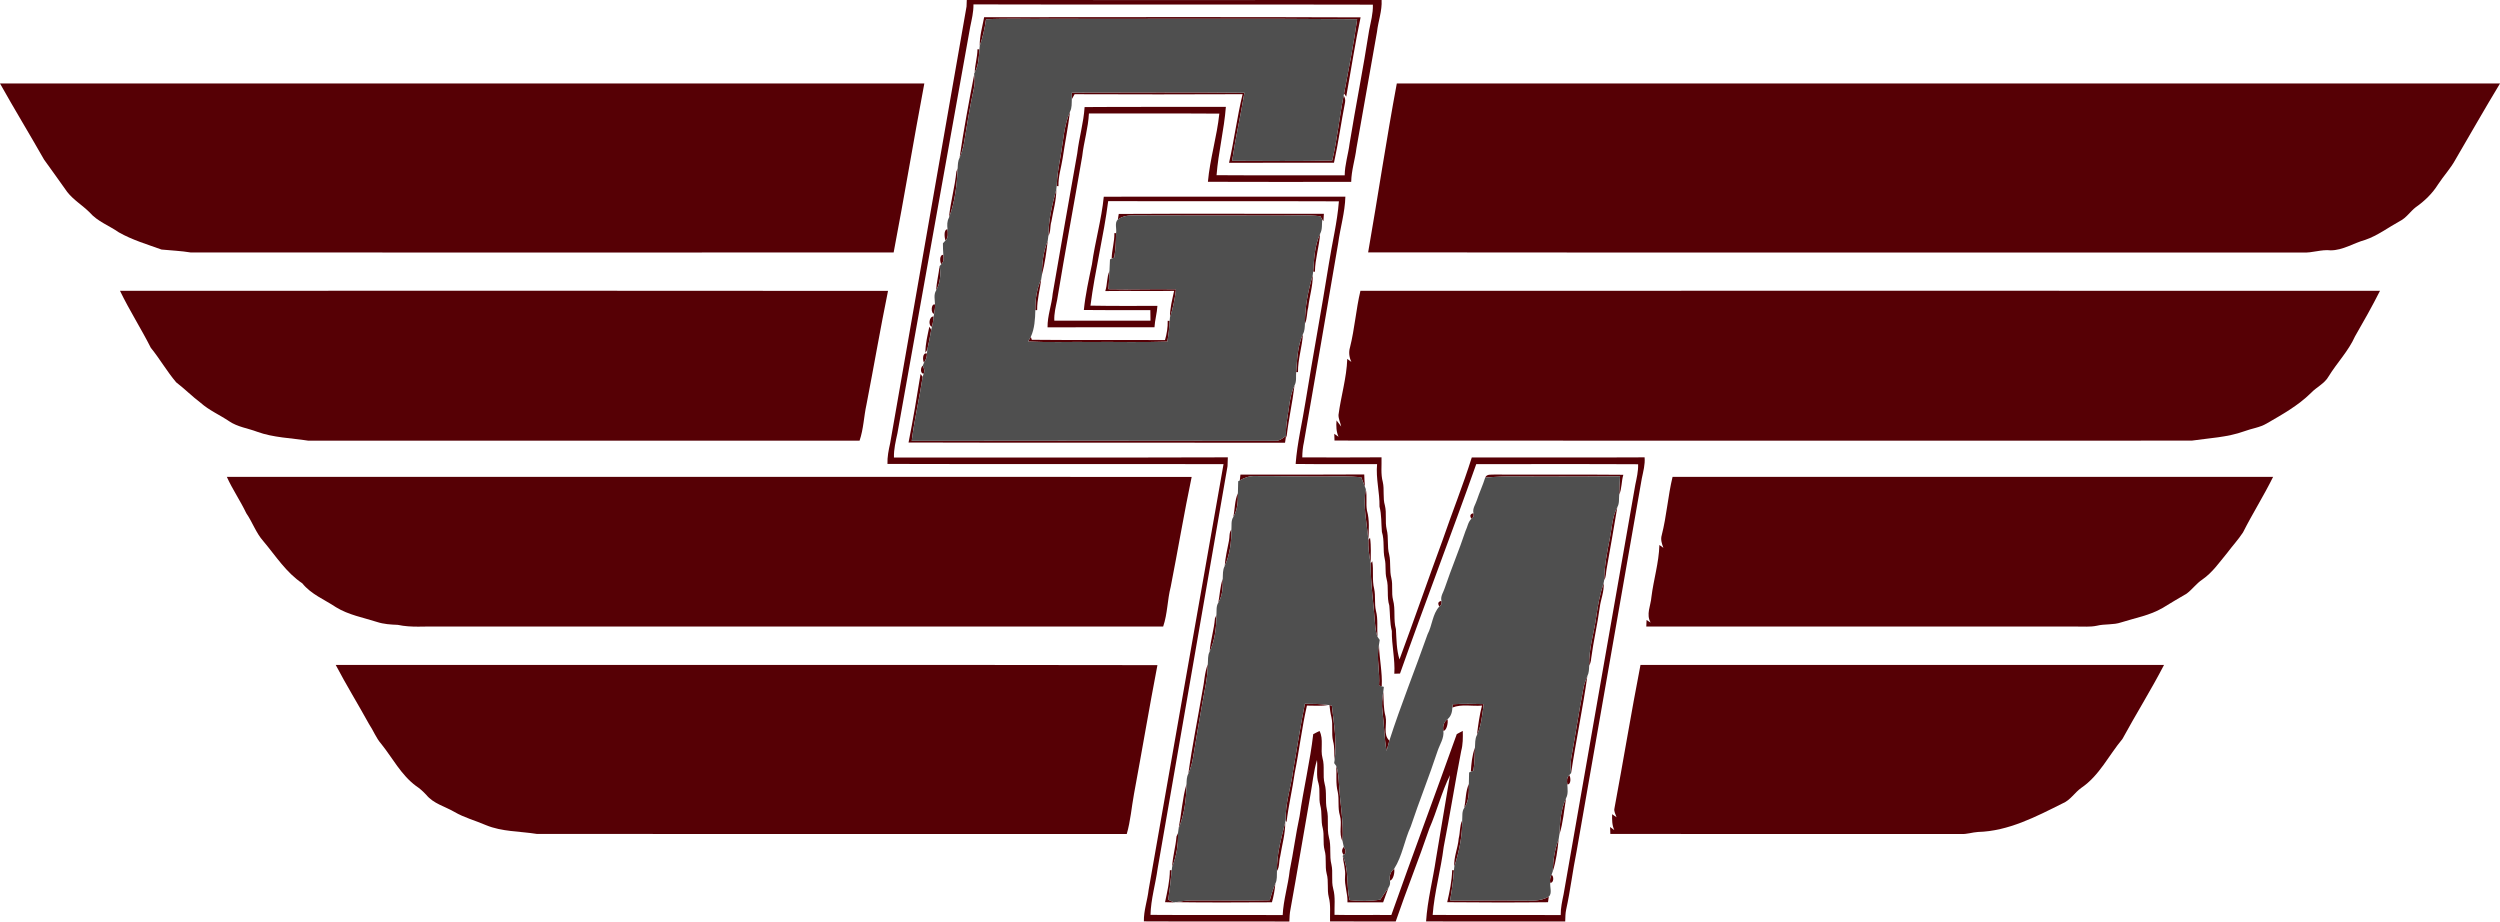
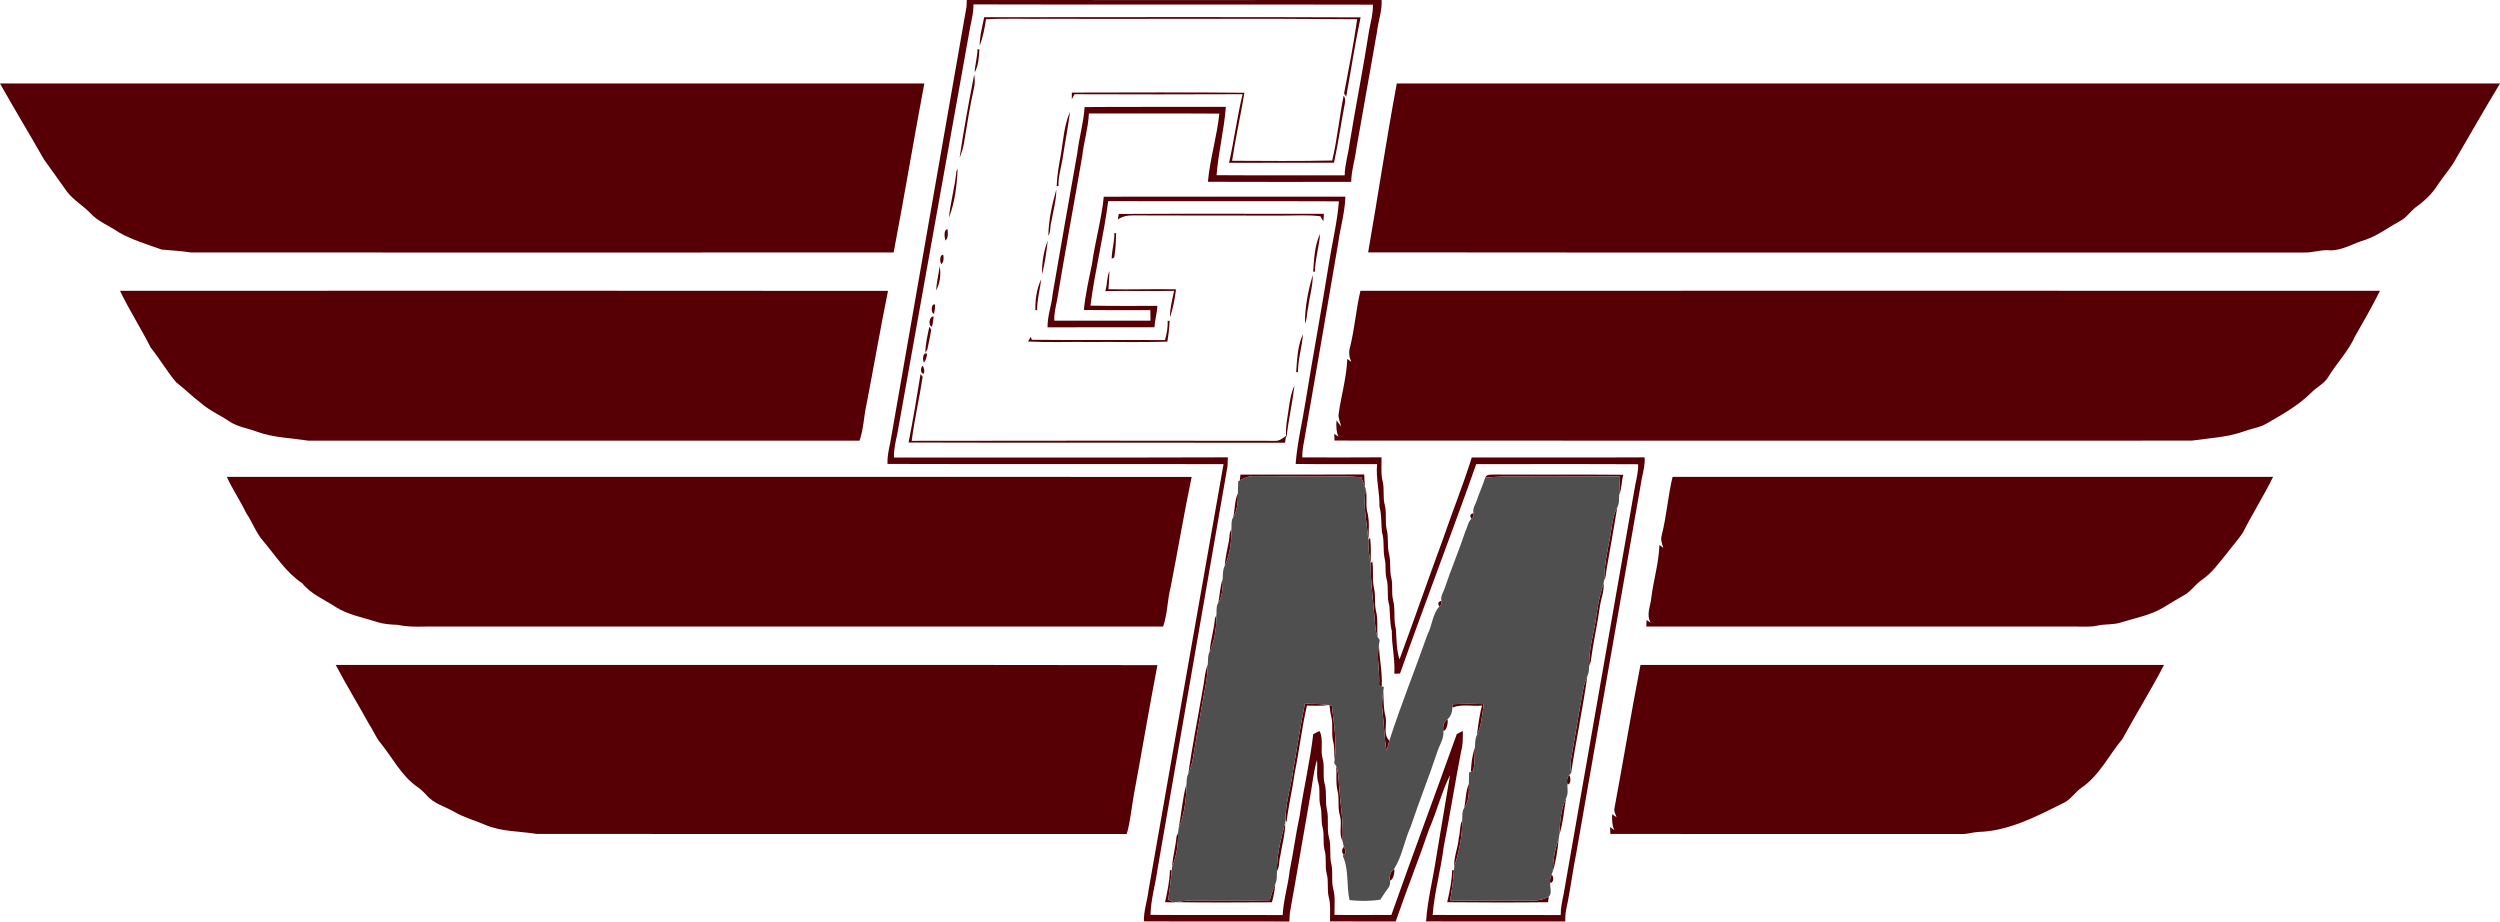
<svg xmlns="http://www.w3.org/2000/svg" id="Layer_2" data-name="Layer 2" viewBox="0 0 1169.42 431.06">
  <defs>
    <style>
      .cls-1 {
        fill: #4f4f4f;
      }

      .cls-2 {
        fill: #560005;
      }
    </style>
  </defs>
  <g id="Layer_1-2" data-name="Layer 1">
    <g>
      <path class="cls-2" d="M452.22,0c64.69.05,129.37.02,194.05,0,.29,5.09-1.6,9.92-2.16,14.93-3.18,18.14-6.43,36.26-9.61,54.4-.64,5.28-2.37,10.39-2.45,15.74-22.35.02-44.69.06-67.03-.03.96-10.75,4.23-21.16,5.34-31.89-20.34-.15-40.67-.01-61-.08-.31,6.75-2.38,13.27-3.13,19.98-3.85,22.44-8.04,44.81-11.74,67.27-.64,3.2-1.48,6.38-1.32,9.68,15-.02,29.99.02,44.99,0-.04-1.64-.06-3.28-.07-4.92-10.36-.02-20.73.06-31.1-.08.72-7.2,2.32-14.28,3.78-21.36,1.45-10.61,4.49-20.96,5.54-31.63,37.67-.01,75.34.02,113.01-.02-.19,7.39-2.4,14.51-3.37,21.8-5.31,31.01-10.6,62.01-16.01,92.99-.54,2.36-.76,4.76-.78,7.17,12.35.03,24.71.07,37.07-.03.12,3.84-.43,7.77.59,11.53.82,3.62-.08,7.41.99,11,.9,3.67-.02,7.51.83,11.19,1.01,3.86.1,7.95,1.18,11.81.83,3.6.07,7.39,1.01,10.99.79,3.35-.05,6.85.79,10.2,1.22,4.45.08,9.17,1.34,13.63.28,4.77.24,9.56,1.67,14.19,6.87-18.54,13.32-37.24,20.17-55.8,4.43-12.93,9.56-25.65,13.65-38.68,26.95-.07,53.9.11,80.84-.05.29,3.37-.64,6.61-1.31,9.88-10.08,58.18-20.43,116.32-30.52,174.51-1.83,9.01-2.88,18.15-4.86,27.13-.41,1.83-.36,3.72-.45,5.59-21.69-.03-43.39.02-65.08-.03.64-9.91,3.22-19.58,4.65-29.39,2.23-13,4.32-26.04,6.55-39.04-3.97,7.98-6.08,16.73-9.65,24.9-4.98,14.61-10.76,28.95-15.76,43.56-10.24.01-20.47.01-30.71-.04-.11-3.79.38-7.65-.6-11.36-.9-3.61.05-7.4-.99-10.99-.9-3.61.08-7.42-.98-11.01-.86-3.34-.06-6.83-.83-10.17-.99-3.54-.21-7.28-1.19-10.81-.82-3.35.09-6.87-.81-10.2-1.2-3.54-.32-7.31-.71-10.95-1.6,5.28-2.08,10.85-3.07,16.28-3.17,17.88-6.1,35.79-9.35,53.66-.38,1.84-.43,3.72-.51,5.6-22.68-.08-45.37.06-68.05-.07-.1-5.04,1.67-9.83,2.23-14.8,11.67-66.36,23.3-132.73,35.03-199.07-52.4-.12-104.8.06-157.2-.1-.12-3.29.55-6.51,1.26-9.7,11.84-68.1,23.88-136.18,35.73-204.27.03-.76.09-2.29.11-3.05M455.35,2.06c.06,3.6-.82,7.08-1.53,10.58-11.32,63.35-22.75,126.67-34.03,190.02-.81,3.74-1.74,7.49-1.63,11.35,52.06-.06,104.12.1,156.18-.08-.01,1.37-.06,2.74-.14,4.11-10.83,62.78-21.87,125.52-32.7,188.29-.98,7.22-3.16,14.3-3.33,21.62,20.61.17,41.22-.03,61.83.1.33-7.06,2.53-13.87,3.29-20.88,1.73-8.43,2.81-16.96,4.62-25.37,1.82-12.85,4.89-25.52,6.38-38.4.98-.48,1.95-.98,2.93-1.48,2.06,3.95.29,8.55,1.41,12.72,1.13,3.91-.02,8.06.99,11.99,1.12,3.92.17,8.05,1.04,12.01,1.03,4.27-.11,8.74.96,13.01,1.2,4.18.11,8.6,1.19,12.8.82,3.68-.16,7.53.8,11.19,1.12,4.01.52,8.2.63,12.3,8.86.19,17.72-.03,26.58.08,10.01-28.28,20.53-56.39,30.62-84.65.93-.48,1.87-.98,2.8-1.47.07,3.15.09,6.35-.75,9.43-2.89,14.92-5.25,29.93-8.18,44.85-1.31,10.66-4.35,21.09-5.16,31.81,19.96.09,39.93-.07,59.89.06-.03-3.31.69-6.53,1.36-9.74,11.09-63.85,22.41-127.66,33.53-191.51.65-3.18,1.43-6.36,1.33-9.64-25.24-.14-50.48-.02-75.72-.06-11.6,32.75-24.1,65.21-35.66,97.97-.67.02-2,.06-2.66.08.41-6.74-1.26-13.28-1.17-19.99-.99-3.89-.78-7.9-1.17-11.86-1.31-4.12-.15-8.51-1.31-12.64-.79-3.01-.13-6.17-.83-9.18-.99-4.16-.02-8.54-1.33-12.65-.38-3.96-.08-7.98-1.13-11.86.13-6.68-1.77-13.16-1.13-19.86-12.7-.05-25.4.08-38.1-.08.74-9.89,3.15-19.6,4.67-29.4,3.46-21.41,7.44-42.73,10.86-64.15,1.52-9.77,3.94-19.43,4.71-29.3-35.98-.16-71.95.03-107.92-.1-2.1,16.4-6.2,32.49-8.29,48.89,10.44.2,20.88.12,31.32.11-.2,3.38-1.19,6.64-1.38,10.02-16.67.01-33.35-.07-50.02.03-.08-5.39,1.95-10.48,2.42-15.82,3.78-21.84,7.57-43.69,11.47-65.52.85-7.28,2.98-14.38,3.45-21.7,22.02-.18,44.05,0,66.08-.11-.83,10.73-3.51,21.24-4.36,31.97,19.98.15,39.96,0,59.94.08.04-5.05,1.67-9.88,2.29-14.86,2.87-17.65,6.39-35.18,9.12-52.85.77-4.02,1.91-8.01,1.77-12.14-62.27-.17-124.55.07-186.83-.12" />
      <path class="cls-2" d="M460.35,8.05c58.7-.02,117.4-.16,176.09.07-2.61,12.28-4.47,24.71-6.72,37.07l-1.01-1.44c2.21-11.56,4.48-23.1,6.13-34.75-48.21-.45-96.43-.07-144.65-.2-9.66.13-19.32-.29-28.97.21-.57,4.24-1.51,8.42-2.94,12.46-.07-4.53,1.24-8.98,2.07-13.42Z" />
      <path class="cls-2" d="M457.23,23.04l.89.06c-.2,3.67-.38,7.48-2.18,10.79.09-3.67,1.27-7.18,1.29-10.85Z" />
      <path class="cls-2" d="M455.69,34.88c.39,2.16.37,4.38-.14,6.53-1.89,8.43-3.19,16.97-4.63,25.49-.4,2.38-1.11,4.7-2.06,6.92,1.91-13.04,4.33-26,6.83-38.94Z" />
      <path class="cls-2" d="M0,39.05c144.12,0,288.25-.04,432.37.01-4.97,26.31-9.32,52.73-14.35,79.03-109.62.06-219.25.05-328.87,0-4.51-.75-9.06-.91-13.59-1.36-6.75-2.44-13.73-4.49-19.99-8.05-4.52-3.17-9.99-5.08-13.66-9.34-3.36-3.34-7.52-5.78-10.47-9.55-3.62-5.04-7.16-10.13-10.83-15.14C13.84,62.73,6.7,51.01,0,39.05Z" />
      <path class="cls-2" d="M653.38,39.05c172.02-.02,344.03-.03,516.04.01-7.09,11.71-13.85,23.63-20.76,35.45-2.28,4.24-5.62,7.76-8.23,11.77-2.65,4.24-6.31,7.79-10.39,10.63-2.63,2.03-4.45,5.03-7.48,6.53-5.4,2.94-10.36,6.78-16.23,8.78-5.4,1.49-10.38,4.87-16.1,4.88-4.43-.51-8.62,1.29-13.01,1.02-145.75-.05-291.5.1-437.25-.07,4.59-26.31,8.51-52.75,13.41-79Z" />
      <path class="cls-2" d="M501.36,43.31c26.91.01,53.83-.23,80.74.08-1.75,10.64-4.18,21.15-5.76,31.82,15.61.06,31.22.23,46.83-.13,2.37-10.02,3.34-20.3,5.35-30.38.64.97.86,2.02.66,3.16-1.84,9.4-3.13,18.9-5.18,28.25-16.37.06-32.73-.02-49.09.04,2.41-10.63,3.76-21.5,6.34-32.09-26.2.13-52.4.1-78.6.01-.32.59-.97,1.76-1.29,2.35v-3.11Z" />
      <path class="cls-2" d="M496.13,72.91c1.24-6.93,1.53-14.15,4.39-20.68-.89,7.28-2.36,14.47-3.43,21.72-.67,4.38-2.11,8.66-1.97,13.14l-.85-.06c.19-4.76,1-9.45,1.86-14.12Z" />
      <path class="cls-2" d="M447.36,80.29c.15-.39.45-1.17.6-1.56-.33,7.81-1.25,15.79-4.07,23.12.69-7.26,2.77-14.3,3.47-21.56Z" />
      <path class="cls-2" d="M490.39,110.37c.08-7.38,1.72-14.62,3.72-21.69.02,5.05-1.48,9.99-2.31,14.96-.71,2.2-.19,4.69-1.41,6.73Z" />
      <path class="cls-2" d="M523.32,100.08c31.98-.19,63.97-.04,95.95-.06-.05.86-.15,2.57-.21,3.43l-.55-.75c-.23-.39-.67-1.16-.9-1.54-5.78-.73-11.61-.29-17.42-.32-23.35-.06-46.71.06-70.07-.08-2.54-.04-5.15.38-7.23,1.92.11-.65.32-1.95.43-2.6Z" />
      <path class="cls-2" d="M442.23,112.55c-.41-1.45-.95-5.15.99-5.33.17,1.79.49,3.97-.99,5.33Z" />
      <path class="cls-2" d="M521.26,109.06h.81c-.05,3.82-.21,7.66-.88,11.43-.3.13-.9.39-1.19.52.07-4.03,1.37-7.91,1.26-11.95Z" />
      <path class="cls-2" d="M614.26,127.03c.44-5.98.64-12.17,3.25-17.69-.42,5.99-2.36,11.77-2.43,17.79l-.82-.1Z" />
      <path class="cls-2" d="M487.42,128.37c-.09-5.39.71-10.77,2.68-15.8-.61,5.26-1.33,10.7-2.68,15.8Z" />
      <path class="cls-2" d="M440.32,123.57c-.76-1.12-.89-4.48.93-4.37.21,1.49.32,3.27-.93,4.37Z" />
      <path class="cls-2" d="M439.51,124.49c.75,3.87.26,7.91-1.64,11.39.25-3.84,1.2-7.58,1.64-11.39Z" />
      <path class="cls-2" d="M517.01,136.15c1.03-3.06.64-6.46,1.96-9.39-.1,2.84-.25,5.69-.46,8.53,10.53.24,21.06-.17,31.58.04-.51,4.47-1.4,8.89-2.82,13.16-.07-4.19,1.08-8.34,1.94-12.43-10.73.2-21.47-.07-32.2.09Z" />
      <path class="cls-2" d="M610.41,151.38c-.04-7.72,1.48-15.36,3.65-22.74.1,5.11-1.55,10.08-2.12,15.14-.67,2.51-.41,5.22-1.53,7.6Z" />
      <path class="cls-2" d="M484.31,145.06c-.11-4.98.65-9.99,2.75-14.54-.55,4.86-1.99,9.62-1.91,14.54h-.84Z" />
      <path class="cls-2" d="M56.14,136.04c119.75-.04,239.5-.11,359.25.03-3.6,17.65-6.63,35.4-10.06,53.07-1.25,5.63-1.37,11.49-3.25,16.99-85.98.02-171.95,0-257.92,0-7.96-1.25-16.2-1.38-23.86-4.16-4.37-1.65-9.14-2.24-13.09-4.91-4.4-2.98-9.39-5.1-13.38-8.66-3.98-2.99-7.48-6.54-11.42-9.57-4.32-5.09-7.66-10.97-11.87-16.16-4.55-9.02-10.02-17.52-14.4-26.63Z" />
      <path class="cls-2" d="M636.37,136.04c158.97-.05,317.94-.07,476.91,0-3.66,7.26-7.65,14.33-11.71,21.36-3.07,6.87-8.42,12.32-12.33,18.69-1.93,3.41-5.67,4.98-8.27,7.75-6.02,5.94-13.46,10.07-20.73,14.28-3.22,1.89-6.97,2.3-10.4,3.6-7.91,2.86-16.39,3.2-24.61,4.39-133.66.02-267.33.08-400.99-.03-.03-.79-.08-2.38-.1-3.17.49.34,1.48,1.04,1.97,1.39-1.06-2.42-1.14-5.06-.92-7.65.55.72,1.64,2.16,2.18,2.88-.38-1.83-1.29-3.56-1.26-5.45,1.15-8.76,3.8-17.34,4.1-26.2.48.36,1.45,1.06,1.93,1.42-1.01-2.12-1.35-4.53-.65-6.8,2.19-8.71,2.79-17.73,4.88-26.46" />
      <path class="cls-2" d="M436.93,146.77c-1.58-.11-1.47-4.93.42-4.33.13,1.46-.15,2.9-.42,4.33Z" />
      <path class="cls-2" d="M435.93,152.83c-1.83-.39-1.38-4.96.8-4.78-.15,1.61-.35,3.22-.8,4.78Z" />
      <path class="cls-2" d="M546.21,150.05l.91.06c-.16,3.25-.51,6.49-1.07,9.7-11.95.4-23.91.05-35.86.16-9.77-.12-19.55.27-29.31-.21.41-.76.84-1.5,1.31-2.22.11.35.34,1.05.45,1.4,20.77.22,41.54.02,62.31.12.85-2.94,1.35-5.95,1.26-9.01Z" />
      <path class="cls-2" d="M434.7,152.83l.9,1.42c-.31,1.69-.62,3.38-.93,5.07-.03.11-.08.32-.1.43-.28,1.27-.55,2.54-.81,3.82l-.89,1.43c-.04-4.15,1.03-8.15,1.83-12.17Z" />
      <path class="cls-2" d="M606.31,174.07c.45-5.99.62-12.23,3.16-17.79-.36,5.98-2.37,11.76-2.31,17.77l-.85.02Z" />
      <path class="cls-2" d="M432.22,169.64c-.75-1.19-.69-4.94,1.37-4.26.05,1.54-.52,3-1.37,4.26Z" />
      <path class="cls-2" d="M431.65,171.06c.57,1.14,1.03,2.51.4,3.74-1.66,0-1.51-3.01-.4-3.74Z" />
      <path class="cls-2" d="M430.61,174.91l.98,1.37c-1.5,10.01-3.86,19.88-5.11,29.93,56.59-.1,113.18-.1,169.77,0,2.11.19,3.75-1.16,5.33-2.36-.12.81-.36,2.43-.48,3.24-58.7-.1-117.41.09-176.11-.1,2.11-10.64,3.91-21.35,5.62-32.08Z" />
      <path class="cls-2" d="M602.77,191.52c.53-3.82,1.12-7.69,2.76-11.21-.99,8.16-2.84,16.19-3.74,24.37l-.21-.83c-.3-4.15.63-8.24,1.19-12.33Z" />
      <path class="cls-2" d="M580.24,222c19.31-.01,38.61.08,57.91-.07.07,1.93.14,3.87.33,5.8-.6-1.5-1.19-3-1.76-4.5-5.5-.48-11.02-.43-16.52-.32-11.03.06-22.05-.24-33.07-.21-2.57-.13-5.02.71-7.2,2.02.08-.68.24-2.04.31-2.72Z" />
      <path class="cls-2" d="M694.72,223.44c.72-1.85,2.85-1.33,4.43-1.46,20.07.11,40.14-.09,60.2.11-.95,3.03-.63,6.38-1.93,9.28.04-2.86.16-5.72.39-8.58-12.21.13-24.42.16-36.63.14-8.82.1-17.67-.43-26.46.51Z" />
      <path class="cls-2" d="M106.11,223.06c150.44.05,300.88-.09,451.31.05-3.57,17.06-6.44,34.27-9.8,51.38-1.58,6.12-1.47,12.57-3.53,18.59-112.96-.02-225.93,0-338.9,0-6.37-.18-12.83.58-19.11-.79-3.28-.13-6.57-.32-9.71-1.35-6.46-2.07-13.31-3.28-19.17-6.88-5.38-3.6-11.64-6.03-15.8-11.2-7.58-5.06-12.47-12.9-18.25-19.75-3.43-3.86-5.05-8.85-7.96-13.06-2.76-5.81-6.44-11.1-9.08-16.98Z" />
      <path class="cls-2" d="M782.37,223.06h280.92c-4.36,8.85-9.65,17.19-14.09,25.99-2.21,3.39-4.99,6.36-7.4,9.6-3.62,4.36-6.87,9.16-11.6,12.42-2.78,1.84-4.72,4.64-7.37,6.62-3.81,2.17-7.54,4.46-11.29,6.72-5.95,3.48-12.83,4.65-19.32,6.72-3.7,1.28-7.67.64-11.42,1.57-3.16.68-6.42.32-9.61.38-67.03,0-134.07,0-201.11,0,.03-.77.09-2.3.12-3.06.48.3,1.46.91,1.94,1.22-2.29-3.78.04-7.97.33-11.93,1.01-8.16,3.51-16.14,3.74-24.39.47.34,1.4,1.01,1.87,1.35-.72-1.87-1.39-3.9-.79-5.89,2.31-8.99,2.89-18.31,5.08-27.32M778.4,250.09q.63.65,0,0" />
      <path class="cls-2" d="M640.08,252.51c-.7-7.87-2.63-15.8-1.19-23.7.67,3.3-.04,6.7.53,10.01,1.27,4.45.86,9.13.66,13.69Z" />
      <path class="cls-2" d="M576.89,241.85c.79-3.68.61-7.67,2.15-11.12.09,3.81-.14,7.77-2.15,11.12Z" />
      <path class="cls-2" d="M753.03,251.8c1-4.87,1.08-10.06,3.49-14.54-1.6,9.7-3.3,19.38-5.03,29.05-.33,1.68-.13,3.51-1.1,5.01.08-6.59,1.35-13.07,2.64-19.52Z" />
      <path class="cls-2" d="M688.28,242.68c-.9-1.44-.58-2.31.97-2.61.31,1.11-.02,1.98-.97,2.61Z" />
      <path class="cls-2" d="M574.89,252.83c.36-1.71-.03-3.66,1.12-5.12.04,5.82-.7,11.74-3.14,17.08.27-4.05,1.26-7.99,2.02-11.96Z" />
      <path class="cls-2" d="M640.08,252.51l.78-.95c.58,3.95.33,7.96.3,11.94-.71-3.62-1.21-7.29-1.08-10.99Z" />
      <path class="cls-2" d="M641.16,263.5l.74-.96c.74,4.28-.19,8.69.9,12.93.71,3.35.05,6.84.82,10.19,1.05,3.98.43,8.14.73,12.21-.67-1.86-.99-3.82-1.12-5.78-.65-9.53-2.15-19.01-2.07-28.59Z" />
      <path class="cls-2" d="M569.89,281.9c.72-3.71.82-7.59,2.07-11.14.11,3.81-.06,7.77-2.07,11.14Z" />
      <path class="cls-2" d="M746.69,288.37c.73-5.3,1.73-10.57,3.44-15.65.33,3.91-1.35,7.61-1.83,11.45-1.08,8.02-2.97,15.91-4.01,23.94-.08,1.15-.38,2.24-.92,3.27-.25-7.83,2.29-15.32,3.32-23.01Z" />
      <path class="cls-2" d="M673.28,283.69c-.9-1.44-.58-2.31.98-2.61.3,1.12-.03,1.98-.98,2.61Z" />
      <path class="cls-2" d="M568.31,289.27c.17-.39.52-1.17.69-1.57.02,5.84-.71,11.78-3.17,17.13.39-5.25,2.07-10.3,2.48-15.56Z" />
      <path class="cls-2" d="M645.07,320.68c.51-6.37-1.33-12.75-.03-19.06.17,6.51,1.63,12.87,1.3,19.42-.32-.09-.95-.27-1.27-.36Z" />
      <path class="cls-2" d="M157.05,311.05c128.12.03,256.24-.13,384.36.08-3.85,20.02-7.22,40.15-10.95,60.2-1.16,6.26-1.62,12.67-3.4,18.79-91.97-.02-183.94.05-275.91-.03-7.95-1.28-16.27-.98-23.84-4.12-4.92-2.14-10.15-3.48-14.8-6.21-4.42-2.56-9.76-3.84-13.09-7.93-1.46-1.56-3.03-3.02-4.82-4.18-6.98-5.17-10.96-13.07-16.29-19.71-2.42-2.76-3.67-6.27-5.71-9.28-5.09-9.25-10.64-18.25-15.55-27.61Z" />
      <path class="cls-2" d="M562.45,323.33c.93-4.17.94-8.58,2.52-12.58-.02,6.62-1.73,13.05-2.79,19.54-1.35,7.92-2.8,15.81-4.04,23.75-.43,2.7-1.16,5.36-2.27,7.88,1.77-12.92,4.4-25.73,6.58-38.59Z" />
      <path class="cls-2" d="M767.37,311.05c81.63-.02,163.26-.03,244.89,0-6.09,11.75-13.13,22.98-19.45,34.61-6.38,7.62-10.77,17.11-19.18,22.83-3.13,2.18-5.13,5.78-8.73,7.27-12.49,6.24-25.41,13.04-39.67,13.41-2.7.16-5.28,1.15-8,.94-54.66.01-109.31.05-163.96-.02-.03-.81-.08-2.43-.11-3.24.49.37,1.47,1.1,1.96,1.46-1.09-2.34-1.07-4.93-1.01-7.45.52.36,1.54,1.07,2.06,1.43-.4-1.35-1.32-2.67-.99-4.11,4.17-22.36,7.85-44.81,12.19-67.13Z" />
      <path class="cls-2" d="M740.75,321.51c.4-1.82,1.05-3.56,1.76-5.27-2.12,15.19-5.34,30.22-7.6,45.39-.26-2.31-.35-4.64.04-6.94,2-11.05,3.67-22.16,5.8-33.18Z" />
      <path class="cls-2" d="M646.68,332.73c-.41-3.06-.16-6.14.38-9.16.2,3.88.02,7.8,1.06,11.59.82,3.71-1.32,8.37,1.78,11.28-.41,1.61-.84,3.23-1.3,4.83-1.13-6.13-1.11-12.38-1.92-18.54Z" />
      <path class="cls-2" d="M610.39,329.19c3.66.03,7.34.06,10.98.58-3.32.58-6.69.3-10.03.29-2.39,10.35-3.58,21-5.71,31.43-1.07,7.74-2.91,15.36-3.83,23.13l-.41-.93c-.22-7.89,2.48-15.41,3.48-23.16,1.84-10.45,3.39-20.95,5.52-31.34Z" />
      <path class="cls-2" d="M621.89,329.84c.28.05.83.13,1.1.17.92,8.43,2.48,17.02,1.3,25.48-.26-2.94.06-5.95-.73-8.83-.85-3.68.07-7.51-.77-11.18-.47-1.85-.7-3.75-.9-5.64Z" />
      <path class="cls-2" d="M679.61,329.43c4.79-.34,9.61-.17,14.42-.07-.7,4.87-1.03,9.92-3.15,14.45.54-4.62,1.17-9.26,2.35-13.76-4.59.44-9.48-.83-13.84.92.05-.38.16-1.15.22-1.54Z" />
      <path class="cls-2" d="M675.17,341.92c-.38-2.07.14-4.25,1.93-5.5.38,1.54-.33,5.26-1.93,5.5Z" />
      <path class="cls-2" d="M688,361.01c.25-3.79.57-7.69,1.93-11.26-.1,3.58-.15,7.19-.71,10.74-.31.13-.92.39-1.22.52Z" />
      <path class="cls-2" d="M625.05,358.3c.95,2.77,1.08,5.71,1.29,8.61.5,8.87,2.23,17.67,1.67,26.58-1.96-3.68-.06-8.11-1.25-12.02-1.1-3.58-.24-7.38-1-11-1.04-3.98-.42-8.12-.71-12.17Z" />
      <path class="cls-2" d="M733.15,366.94c-.25-1.49-.35-3.27.91-4.35.75,1.1.89,4.44-.91,4.35Z" />
      <path class="cls-2" d="M551.31,387.6c1.35-6.93,1.77-14.15,3.7-20.88-.08,7.09-.97,14.28-3.7,20.88Z" />
      <path class="cls-2" d="M684.94,377.89c.75-3.7.59-7.73,2.14-11.17.11,3.82.12,7.88-2.14,11.17Z" />
      <path class="cls-2" d="M729.43,390.37c.27-5.78.63-11.73,3.13-17.04-.96,5.68-1.36,11.56-3.13,17.04Z" />
      <path class="cls-2" d="M682.33,392.2c.74-2.79.38-5.84,1.64-8.46.09,7.4-1.47,14.69-3.69,21.72-.37-4.52,1.72-8.79,2.05-13.26Z" />
      <path class="cls-2" d="M597.32,407.41c-.15-7.77,2.01-15.33,3.88-22.8.05,5.42-1.53,10.7-2.37,16.03-.66,2.22-.19,4.76-1.51,6.77Z" />
      <path class="cls-2" d="M550.33,391.27c.17-.38.52-1.15.69-1.53.18,5.39-.71,10.76-2.73,15.77.23-4.78,1.65-9.45,2.04-14.24Z" />
      <path class="cls-2" d="M726.35,407.54c.11-5.11.88-10.21,2.74-14.99-.49,5.01-1.18,10.19-2.74,14.99Z" />
      <path class="cls-2" d="M628.57,396.15c.79,1.07,1.41,2.9-.04,3.75-.99-1.27-.97-2.52.04-3.75Z" />
-       <path class="cls-2" d="M628.08,400.29c3.01,6.5,1.65,13.9,3.19,20.76,4.78.49,9.62.53,14.38-.21,1.24-1.93,2.54-3.82,3.87-5.68-.89,2.29-1.7,4.6-2.53,6.92-5.57.01-11.13.01-16.69.01.17-4.08-1.49-7.95-1.13-12.03.34-3.33-.82-6.5-1.09-9.77Z" />
+       <path class="cls-2" d="M628.08,400.29Z" />
      <path class="cls-2" d="M650.16,411.91c-.43-2.1.28-4.21,1.99-5.52.36,1.56-.38,5.27-1.99,5.52Z" />
      <path class="cls-2" d="M547.23,407.05l.85.05c-.39,4.61-.95,9.21-1.63,13.78.9.41,1.81.82,2.72,1.25-1.41-.04-2.81-.08-4.2-.12,1.06-4.93,2.21-9.9,2.26-14.96Z" />
      <path class="cls-2" d="M679.27,407.03l.83.07c-.3,4.74-.98,9.44-1.8,14.12,10.96.25,21.92-.18,32.89.07,4.45-.04,9.29.54,13.28-1.89-.09.66-.27,1.97-.36,2.63-15.72.18-31.43.13-47.15-.01,1.12-4.93,2.19-9.92,2.31-14.99Z" />
      <path class="cls-2" d="M725.16,412.97c-.29-1.31-.02-2.64.62-3.8,1.16.78,1.09,3.87-.62,3.8Z" />
      <path class="cls-2" d="M593.94,421.12c.75-2.65,1.56-5.29,2.63-7.82-.26,2.96-.78,5.89-1.6,8.76-15.03.08-30.06.16-45.08-.05,2.39-.43,4.81-.74,7.25-.8,12.26-.11,24.53.25,36.8-.09Z" />
-       <path class="cls-1" d="M461.22,9.01c9.65-.5,19.31-.08,28.97-.21,48.22.13,96.44-.25,144.65.2-1.65,11.65-3.92,23.19-6.13,34.75-.04.23-.14.71-.19.95-2.01,10.08-2.98,20.36-5.35,30.38-15.61.36-31.22.19-46.83.13,1.58-10.67,4.01-21.18,5.76-31.82-26.91-.31-53.83-.07-80.74-.08v3.11c-.09,1.95.1,4.02-.84,5.81-2.86,6.53-3.15,13.75-4.39,20.68-.86,4.67-1.67,9.36-1.86,14.12-.04.41-.12,1.24-.16,1.65-2,7.07-3.64,14.31-3.72,21.69-.07.55-.22,1.65-.29,2.2-1.97,5.03-2.77,10.41-2.68,15.8-.09.53-.27,1.61-.36,2.15-2.1,4.55-2.86,9.56-2.75,14.54-.11,4.18-.36,8.7-2.12,12.48-.47.72-.9,1.46-1.31,2.22,9.76.48,19.54.09,29.31.21,11.95-.11,23.91.24,35.86-.16.56-3.21.91-6.45,1.07-9.7.04-.41.11-1.22.15-1.62,1.42-4.27,2.31-8.69,2.82-13.16-10.52-.21-21.05.2-31.58-.04.21-2.84.36-5.69.46-8.53.09-1.81.17-3.62.25-5.43l.78-.32c.29-.13.89-.39,1.19-.52.67-3.77.83-7.61.88-11.43.36-2.04-.82-4.87.82-6.38,2.08-1.54,4.69-1.96,7.23-1.92,23.36.14,46.72.02,70.07.08,5.81.03,11.64-.41,17.42.32.23.38.67,1.15.9,1.54-.25,2.22.13,4.61-1,6.64-2.61,5.52-2.81,11.71-3.25,17.69-.05.4-.15,1.21-.2,1.61-2.17,7.38-3.69,15.02-3.65,22.74-.09,1.66-.09,3.41-.94,4.9-2.54,5.56-2.71,11.8-3.16,17.79-.2,2.08.28,4.33-.78,6.24-1.64,3.52-2.23,7.39-2.76,11.21-.56,4.09-1.49,8.18-1.19,12.33-1.58,1.2-3.22,2.55-5.33,2.36-56.59-.1-113.18-.1-169.77,0,1.25-10.05,3.61-19.92,5.11-29.93.12-.37.35-1.11.46-1.48.63-1.23.17-2.6-.4-3.74.14-.35.43-1.07.57-1.42.85-1.26,1.42-2.72,1.37-4.26.04-.45.13-1.35.17-1.81.26-1.28.53-2.55.81-3.82.02-.11.07-.32.1-.43.31-1.69.62-3.38.93-5.07.08-.35.25-1.06.33-1.42.45-1.56.65-3.17.8-4.78.05-.32.15-.96.2-1.28.27-1.43.55-2.87.42-4.33-.02-2.19-.72-4.57.52-6.56,1.9-3.48,2.39-7.52,1.64-11.39.2-.23.61-.69.81-.92,1.25-1.1,1.14-2.88.93-4.37-.16-1.79-.15-3.59-.19-5.38.29-.32.88-.95,1.17-1.27,1.48-1.36,1.16-3.54.99-5.33-.2-1.82-.28-3.74.67-5.37,2.82-7.33,3.74-15.31,4.07-23.12.09-1.67.07-3.41.9-4.91.95-2.22,1.66-4.54,2.06-6.92,1.44-8.52,2.74-17.06,4.63-25.49.51-2.15.53-4.37.14-6.53l-.05-.37.3-.62c1.8-3.31,1.98-7.12,2.18-10.79.04-.41.12-1.23.16-1.63,1.43-4.04,2.37-8.22,2.94-12.46Z" />
      <path class="cls-1" d="M579.93,224.72c2.18-1.31,4.63-2.15,7.2-2.02,11.02-.03,22.04.27,33.07.21,5.5-.11,11.02-.16,16.52.32.57,1.5,1.16,3,1.76,4.5.11.27.31.81.41,1.08-1.44,7.9.49,15.83,1.19,23.7-.13,3.7.37,7.37,1.08,10.99-.08,9.58,1.42,19.06,2.07,28.59.13,1.96.45,3.92,1.12,5.78.26.37.78,1.1,1.04,1.47-.09.57-.26,1.71-.35,2.28-1.3,6.31.54,12.69.03,19.06.32.09.95.27,1.27.36l.98.26c-.06.57-.19,1.7-.26,2.27-.54,3.02-.79,6.1-.38,9.16.81,6.16.79,12.41,1.92,18.54.46-1.6.89-3.22,1.3-4.83,5.39-16.77,12.04-33.11,17.87-49.73,2.21-4.17,2.27-9.49,5.51-13.02.95-.63,1.28-1.49.98-2.61-.56-2.24,1.02-4.15,1.62-6.21,2.99-8.89,6.67-17.53,9.62-26.44.95-1.88,1.18-4.3,2.78-5.75.95-.63,1.28-1.5.97-2.61-.58-2.25,1.01-4.16,1.62-6.21,1.16-3.52,2.75-6.88,3.85-10.42,8.79-.94,17.64-.41,26.46-.51,12.21.02,24.42-.01,36.63-.14-.23,2.86-.35,5.72-.39,8.58-.2,1.97.16,4.12-.9,5.89-2.41,4.48-2.49,9.67-3.49,14.54-1.29,6.45-2.56,12.93-2.64,19.52-.06.35-.2,1.05-.26,1.4-1.71,5.08-2.71,10.35-3.44,15.65-1.03,7.69-3.57,15.18-3.32,23.01-.07,1.64-.07,3.36-.86,4.86-.71,1.71-1.36,3.45-1.76,5.27-2.13,11.02-3.8,22.13-5.8,33.18-.39,2.3-.3,4.63-.04,6.94-.21.24-.64.72-.85.96-1.26,1.08-1.16,2.86-.91,4.35.09,2.12.49,4.44-.59,6.39-2.5,5.31-2.86,11.26-3.13,17.04-.08.54-.26,1.64-.34,2.18-1.86,4.78-2.63,9.88-2.74,14.99-.14.41-.42,1.22-.57,1.63-.64,1.16-.91,2.49-.62,3.8-.22,2.03.99,5-.69,6.43-3.99,2.43-8.83,1.85-13.28,1.89-10.97-.25-21.93.18-32.89-.07.82-4.68,1.5-9.38,1.8-14.12.04-.41.14-1.23.18-1.64,2.22-7.03,3.78-14.32,3.69-21.72.17-1.97-.23-4.15.97-5.85,2.26-3.29,2.25-7.35,2.14-11.17.01-1.8.06-3.6.12-5.38l.8-.33c.3-.13.91-.39,1.22-.52.56-3.55.61-7.16.71-10.74.16-2-.06-4.13.95-5.94,2.12-4.53,2.45-9.58,3.15-14.45-4.81-.1-9.63-.27-14.42.07-.06.39-.17,1.16-.22,1.54-.09,2.02-.62,4.14-2.29,5.45-1.79,1.25-2.31,3.43-1.93,5.5.4,3.35-1.68,6.27-2.7,9.33-3.92,11.91-8.63,23.53-12.59,35.43-2.97,6.4-3.92,13.75-7.73,19.71-1.71,1.31-2.42,3.42-1.99,5.52.24,1.2.03,2.28-.64,3.25-1.33,1.86-2.63,3.75-3.87,5.68-4.76.74-9.6.7-14.38.21-1.54-6.86-.18-14.26-3.19-20.76l.45-.39c1.45-.85.83-2.68.04-3.75-.14-.67-.42-2-.56-2.66.56-8.91-1.17-17.71-1.67-26.58-.21-2.9-.34-5.84-1.29-8.61-.24-.34-.73-1.01-.97-1.35.05-.36.15-1.09.21-1.46,1.18-8.46-.38-17.05-1.3-25.48-.27-.04-.82-.12-1.1-.17l-.52-.07c-3.64-.52-7.32-.55-10.98-.58-2.13,10.39-3.68,20.89-5.52,31.34-1,7.75-3.7,15.27-3.48,23.16l-.19.92c-1.87,7.47-4.03,15.03-3.88,22.8-.13,1.96.21,4.07-.75,5.89-1.07,2.53-1.88,5.17-2.63,7.82-12.27.34-24.54-.02-36.8.09-2.44.06-4.86.37-7.25.8l-.72.12c-.91-.43-1.82-.84-2.72-1.25.68-4.57,1.24-9.17,1.63-13.78.05-.4.16-1.19.21-1.59,2.02-5.01,2.91-10.38,2.73-15.77.07-.54.22-1.61.29-2.14,2.73-6.6,3.62-13.79,3.7-20.88.07-1.63.05-3.33.86-4.8,1.11-2.52,1.84-5.18,2.27-7.88,1.24-7.94,2.69-15.83,4.04-23.75,1.06-6.49,2.77-12.92,2.79-19.54.18-1.99-.12-4.1.86-5.92,2.46-5.35,3.19-11.29,3.17-17.13.15-1.95-.21-4.07.89-5.8,2.01-3.37,2.18-7.33,2.07-11.14.1-2.01-.09-4.14.91-5.97,2.44-5.34,3.18-11.26,3.14-17.08.16-1.96-.26-4.12.88-5.86,2.01-3.35,2.24-7.31,2.15-11.12.04-1.87.1-3.74.14-5.61l.75-.4Z" />
    </g>
  </g>
</svg>